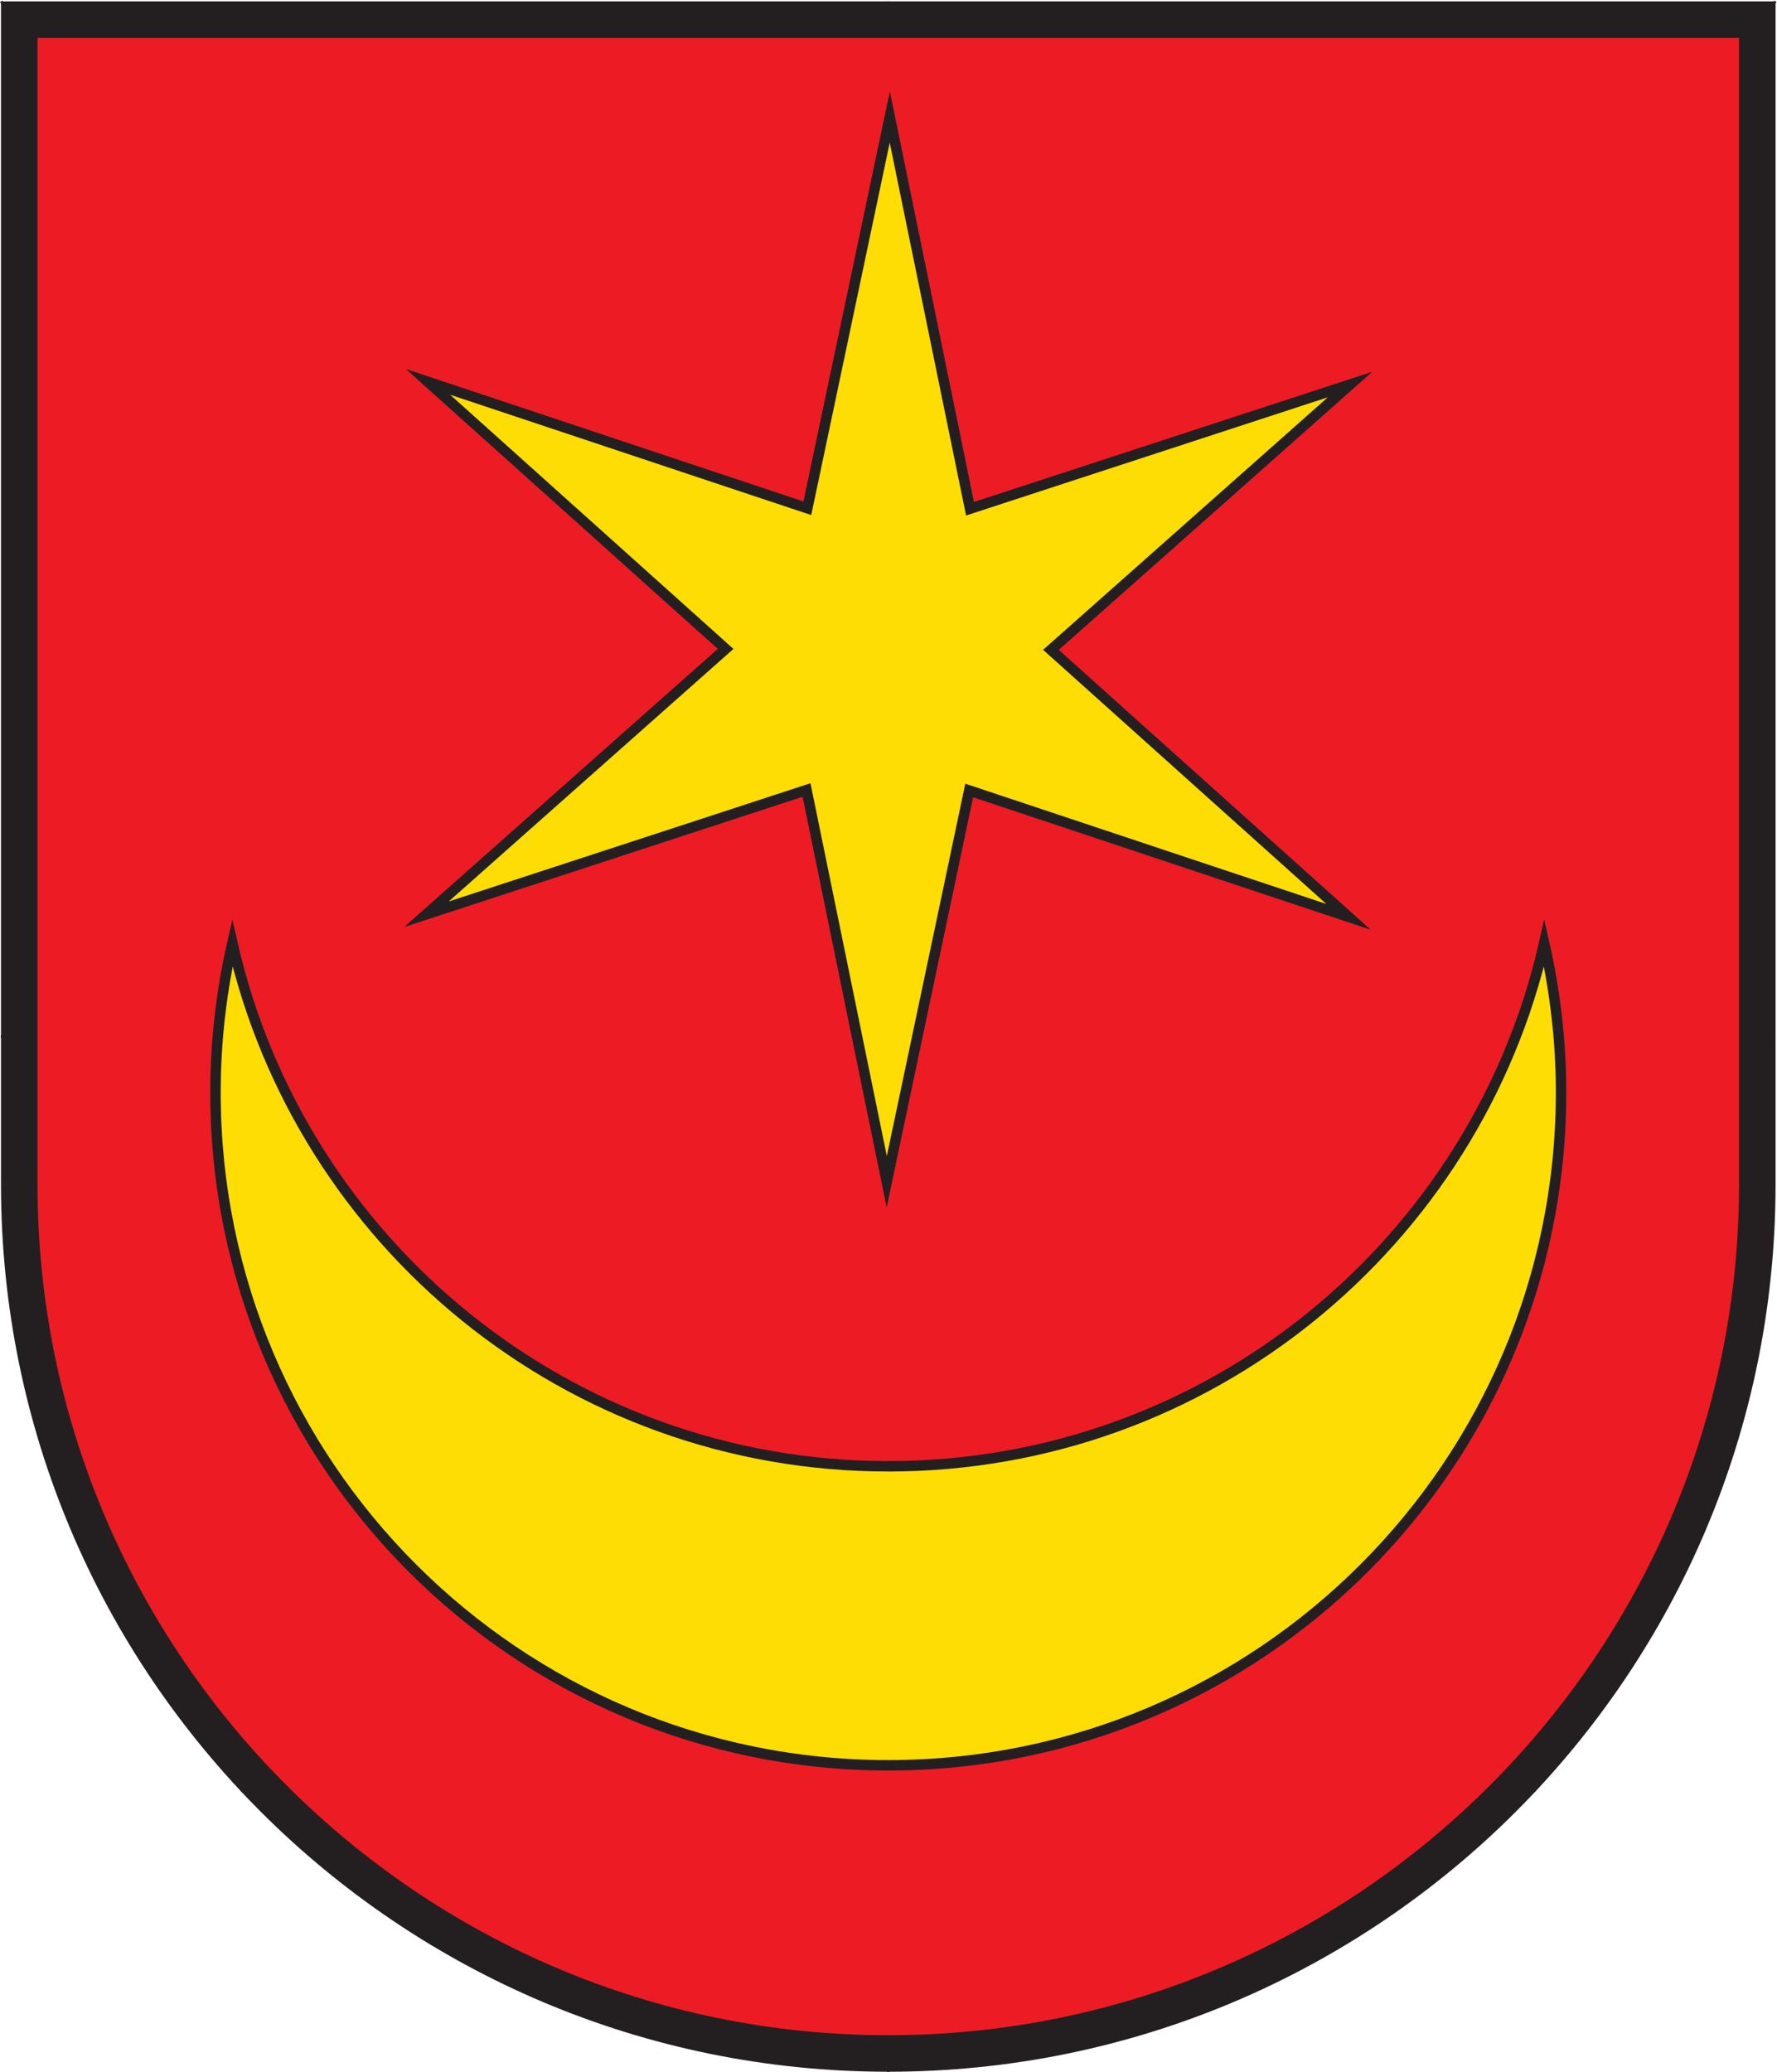
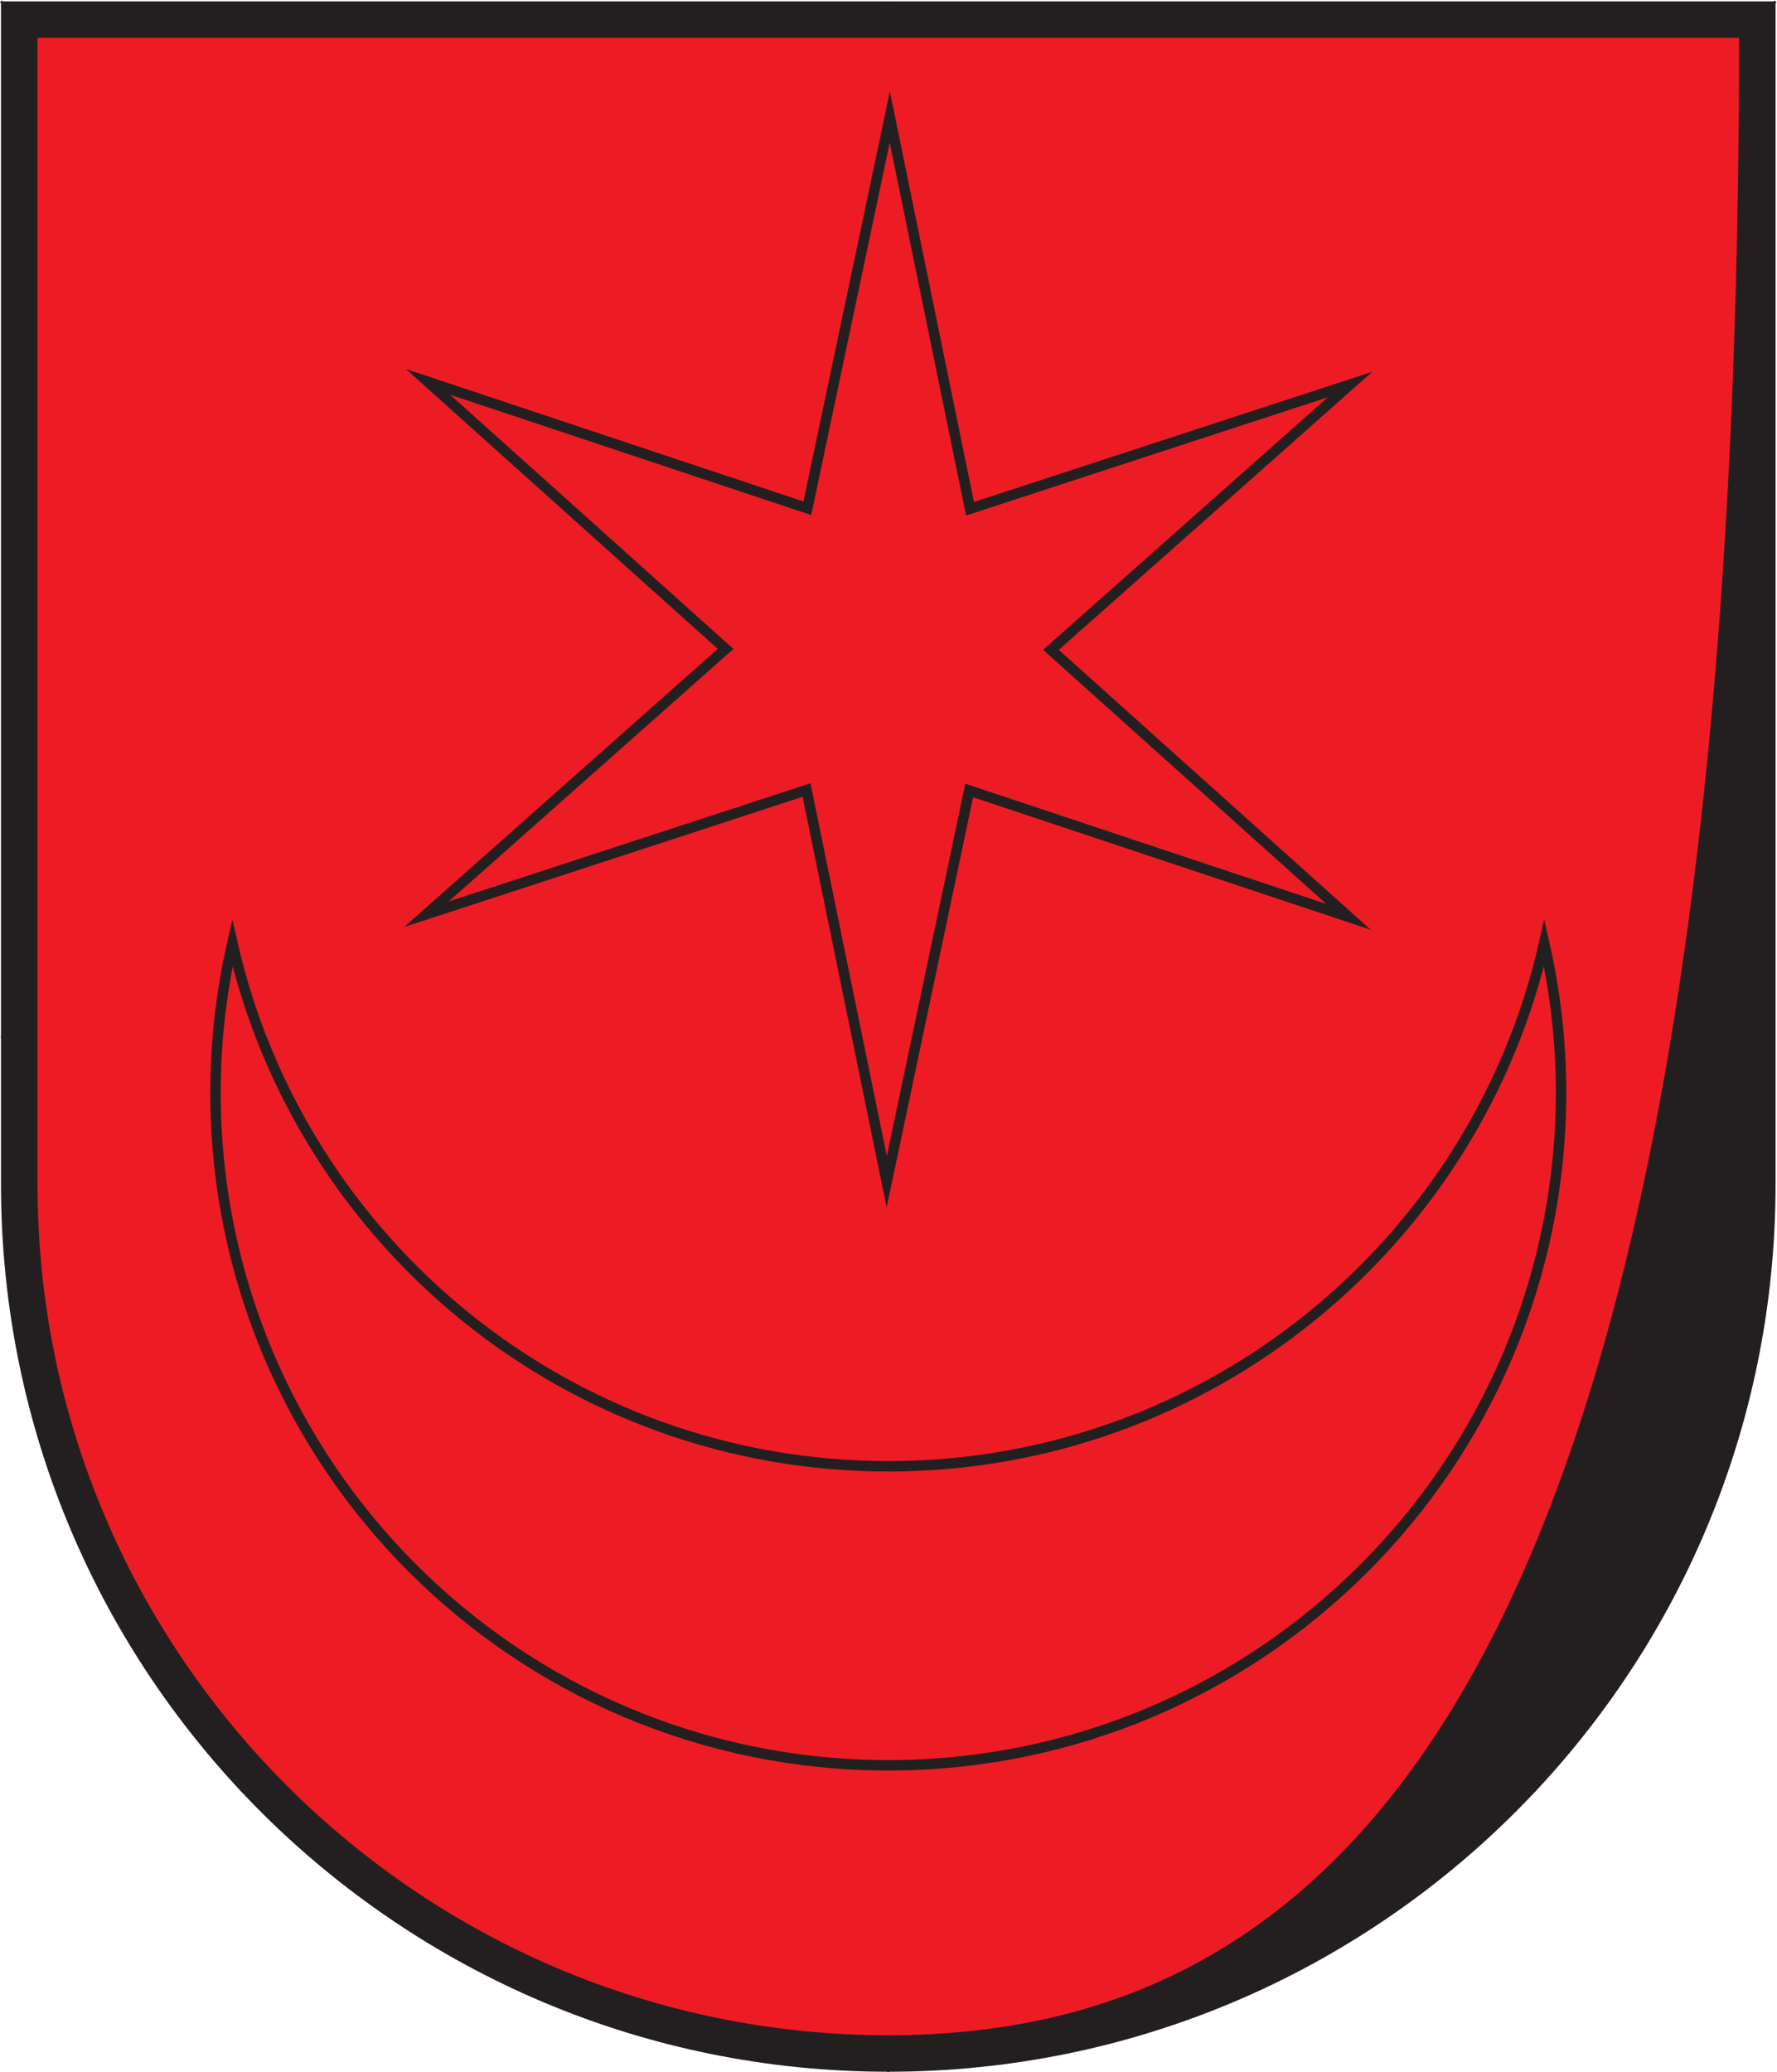
<svg xmlns="http://www.w3.org/2000/svg" viewBox="0 0 227.027 264.68" height="264.68" width="227.027" xml:space="preserve" id="svg2" version="1.1">
  <defs id="defs6" />
  <g transform="matrix(1.333,0,0,-1.333,0,264.68)" id="g10">
    <g transform="scale(0.1)" id="g12">
      <path id="path14" style="fill:none;stroke:#231f20;stroke-width:2.5;stroke-linecap:butt;stroke-linejoin:miter;stroke-miterlimit:10;stroke-dasharray:none;stroke-opacity:1" d="M 851.34,1984.26 V 0" />
-       <path id="path16" style="fill:none;stroke:#231f20;stroke-width:2.5;stroke-linecap:butt;stroke-linejoin:miter;stroke-miterlimit:10;stroke-dasharray:none;stroke-opacity:1" d="M 0.949,992.133 H 1701.74" />
      <path id="path18" style="fill:none;stroke:#231f20;stroke-width:2.5;stroke-linecap:butt;stroke-linejoin:miter;stroke-miterlimit:10;stroke-dasharray:none;stroke-opacity:1" d="M 851.34,1984.26 V 0" />
      <path id="path20" style="fill:none;stroke:#231f20;stroke-width:2.5;stroke-linecap:butt;stroke-linejoin:miter;stroke-miterlimit:10;stroke-dasharray:none;stroke-opacity:1" d="M 0.949,992.133 H 1701.74" />
      <path id="path22" style="fill:none;stroke:#231f20;stroke-width:2.5;stroke-linecap:butt;stroke-linejoin:miter;stroke-miterlimit:10;stroke-dasharray:none;stroke-opacity:1" d="M 231.152,268.582 1701.74,1984.26" />
      <path id="path24" style="fill:none;stroke:#231f20;stroke-width:2.5;stroke-linecap:butt;stroke-linejoin:miter;stroke-miterlimit:10;stroke-dasharray:none;stroke-opacity:1" d="M 1471.53,268.582 0.949,1984.26" />
      <path id="path26" style="fill:#ed1c24;fill-opacity:1;fill-rule:evenodd;stroke:none" d="M 851.34,17.5 C 392.086,17.5 18.449,391.141 18.449,850.398 V 1966.76 H 1684.24 V 850.398 C 1684.24,391.141 1310.6,17.5 851.34,17.5" />
-       <path id="path28" style="fill:#231f20;fill-opacity:1;fill-rule:nonzero;stroke:none" d="M 1701.74,1984.26 H 0.949 V 850.398 C 0.949,380.738 381.684,0 851.34,0 1321,0 1701.74,380.738 1701.74,850.398 V 1984.26 Z m -35,-35 V 850.398 C 1666.74,400.781 1300.96,35 851.34,35 401.73,35 35.949,400.781 35.949,850.398 V 1949.26 H 1666.74" />
-       <path id="path30" style="fill:#fddd04;fill-opacity:1;fill-rule:nonzero;stroke:none" d="m 929.688,1498.01 364.262,119.05 -286.71,-254.29 285.25,-255.94 -363.584,121.15 -79.027,-375 -76.875,375.45 -364.27,-119.06 286.704,254.3 -285.239,255.93 363.578,-121.14 79.028,374.99 76.883,-375.44" />
+       <path id="path28" style="fill:#231f20;fill-opacity:1;fill-rule:nonzero;stroke:none" d="M 1701.74,1984.26 H 0.949 V 850.398 C 0.949,380.738 381.684,0 851.34,0 1321,0 1701.74,380.738 1701.74,850.398 V 1984.26 Z m -35,-35 C 1666.74,400.781 1300.96,35 851.34,35 401.73,35 35.949,400.781 35.949,850.398 V 1949.26 H 1666.74" />
      <path id="path32" style="fill:none;stroke:#231f20;stroke-width:10;stroke-linecap:butt;stroke-linejoin:miter;stroke-miterlimit:10;stroke-dasharray:none;stroke-opacity:1" d="m 929.688,1498.01 364.262,119.05 -286.71,-254.29 285.25,-255.94 -363.584,121.15 -79.027,-375 -76.875,375.45 -364.27,-119.06 286.704,254.3 -285.239,255.93 363.578,-121.14 79.028,374.99 z" />
-       <path id="path34" style="fill:#fddd04;fill-opacity:1;fill-rule:nonzero;stroke:none" d="m 851.34,580.262 c -306.848,0 -563.461,214.41 -628.641,501.538 -10.465,-46.1 -16.176,-94.007 -16.176,-143.28 0,-356.122 288.696,-644.821 644.817,-644.821 356.13,0 644.82,288.699 644.82,644.821 0,49.273 -5.71,97.18 -16.17,143.28 C 1414.8,794.672 1158.19,580.262 851.34,580.262" />
      <path id="path36" style="fill:none;stroke:#231f20;stroke-width:10;stroke-linecap:butt;stroke-linejoin:miter;stroke-miterlimit:10;stroke-dasharray:none;stroke-opacity:1" d="m 851.34,580.262 c -306.848,0 -563.461,214.41 -628.641,501.538 -10.465,-46.1 -16.176,-94.007 -16.176,-143.28 0,-356.122 288.696,-644.821 644.817,-644.821 356.13,0 644.82,288.699 644.82,644.821 0,49.273 -5.71,97.18 -16.17,143.28 C 1414.8,794.672 1158.19,580.262 851.34,580.262 Z" />
    </g>
  </g>
</svg>